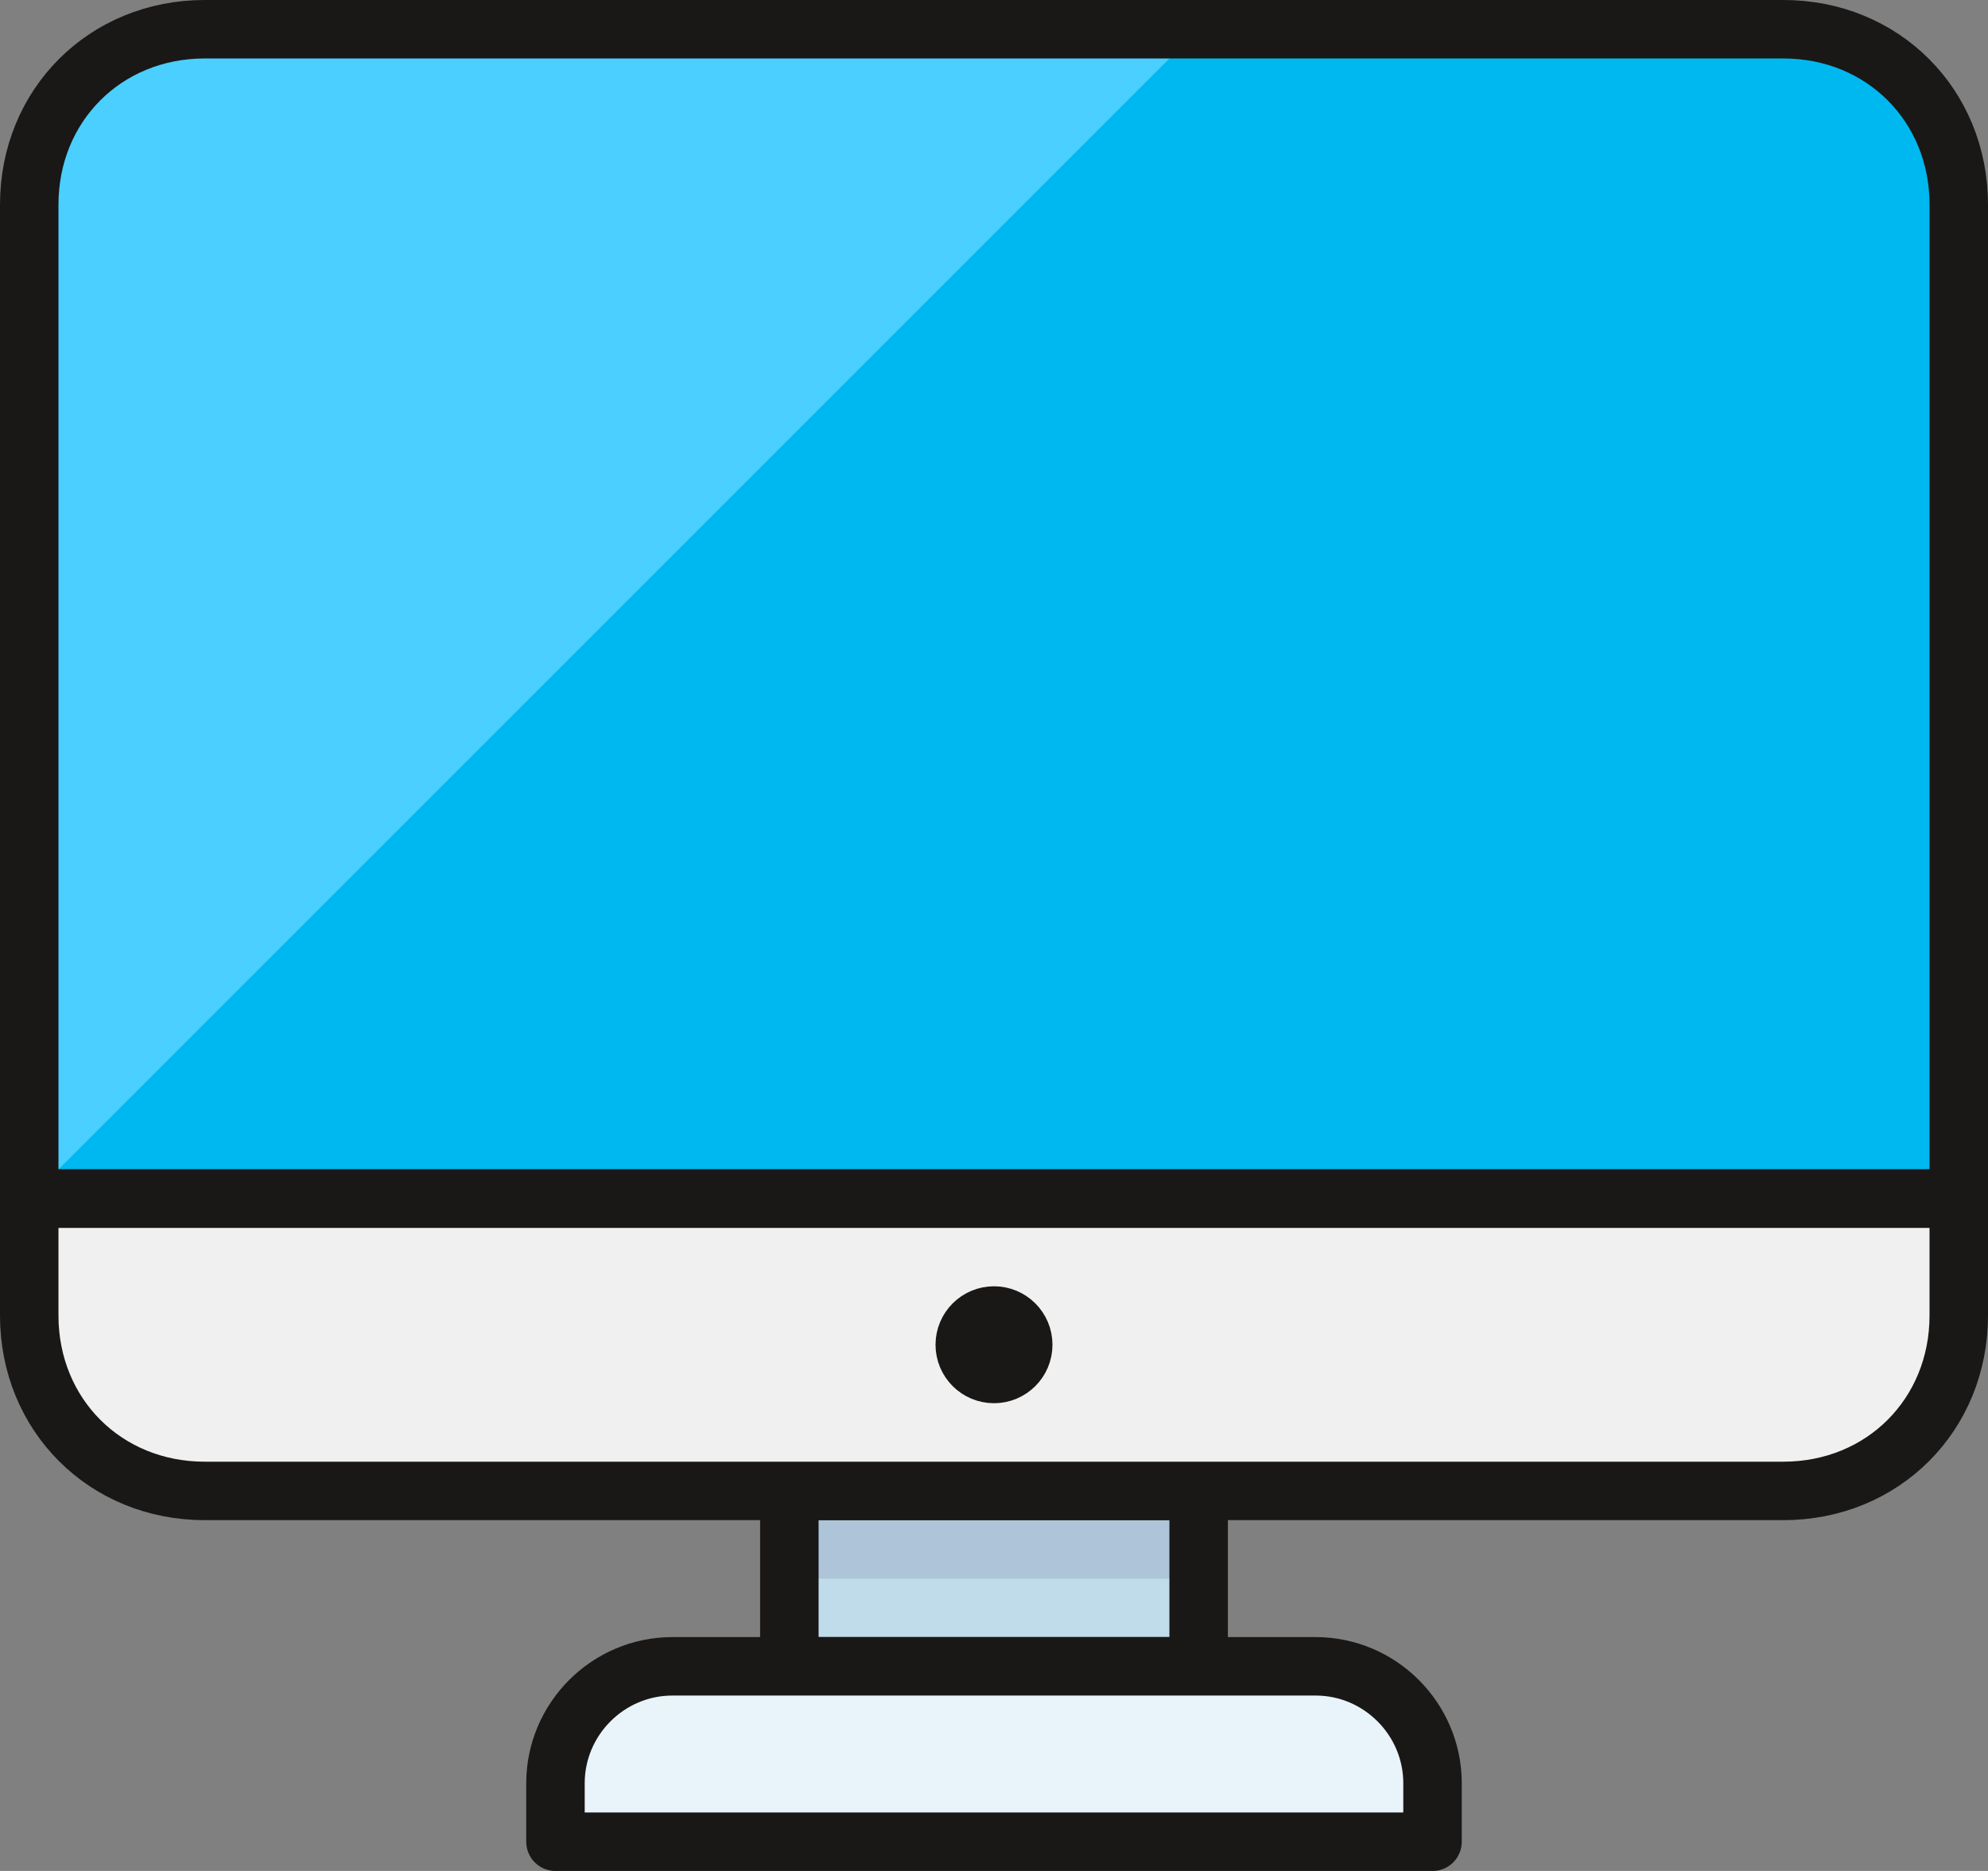
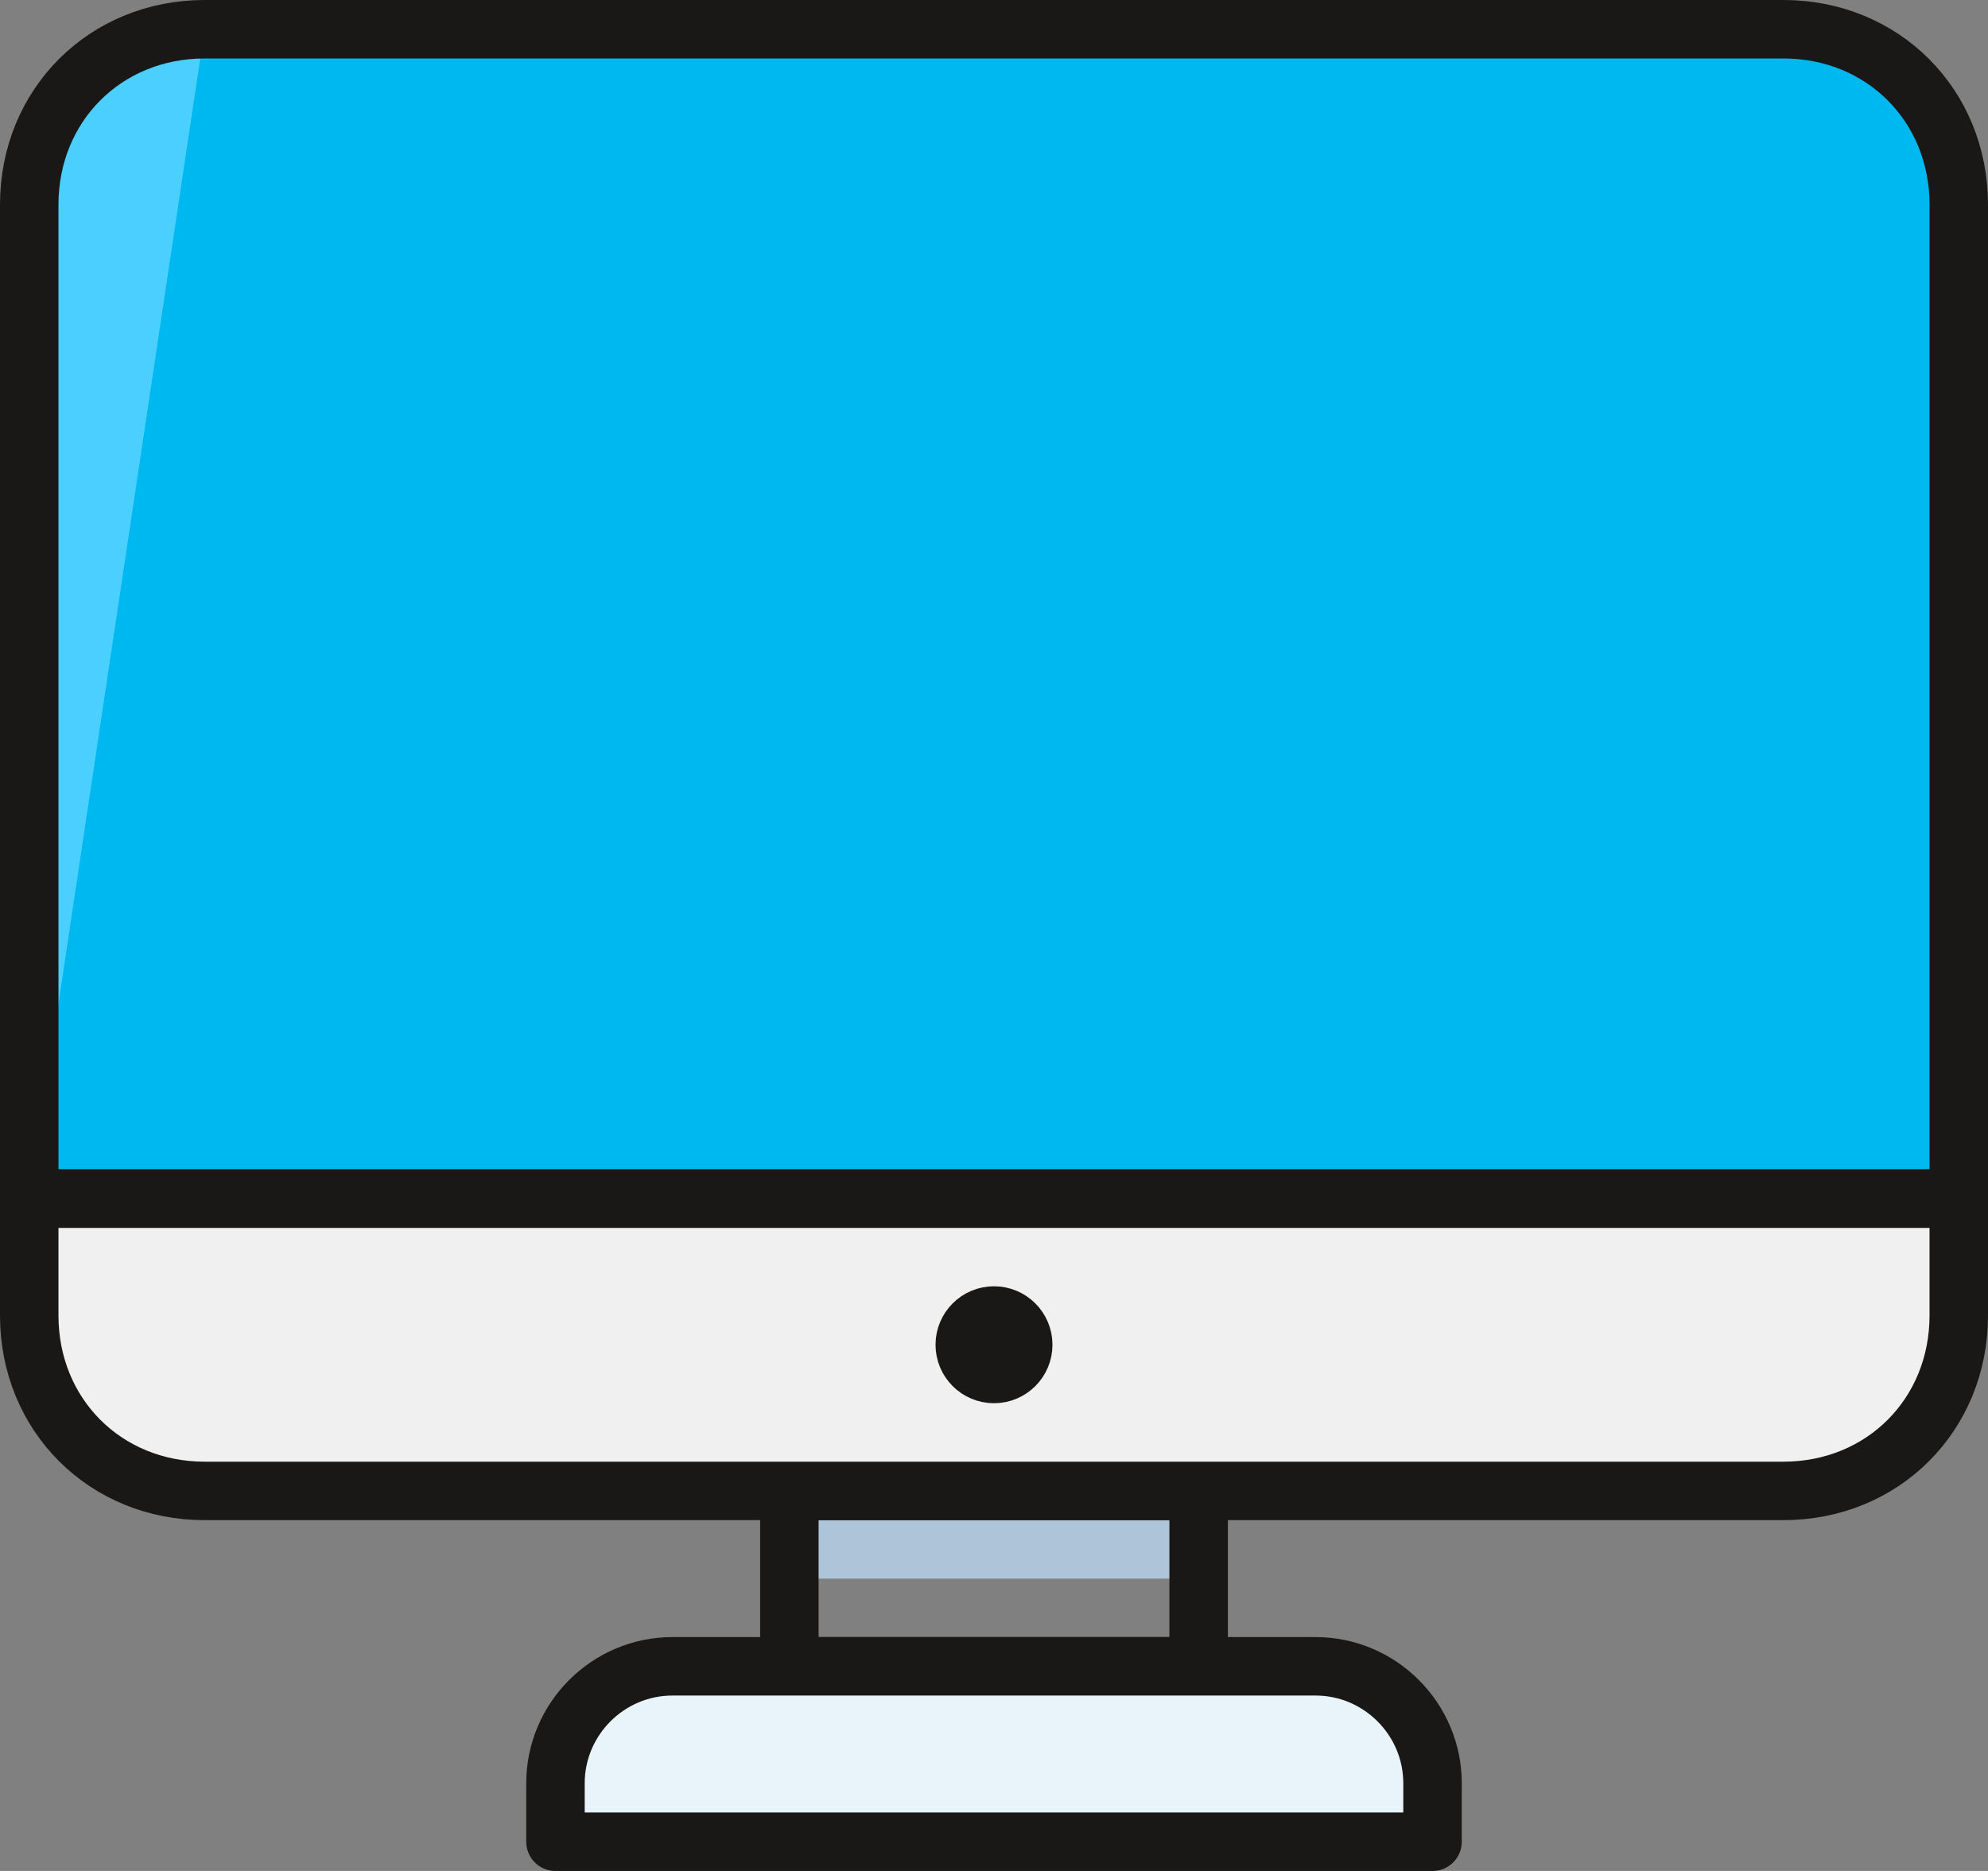
<svg xmlns="http://www.w3.org/2000/svg" version="1.1" id="Multicolor" x="0px" y="0px" viewBox="0 0 34 32" style="enable-background:new 0 0 34 32;" xml:space="preserve">
  <rect x="0" y="0" width="34" height="32" fill="#808080" stroke="none" />
  <style type="text/css">
	.st0{fill:#C0DCEB;}
	.st1{fill:#ADC4D9;}
	.st2{fill:none;stroke:#191816;stroke-linecap:round;stroke-linejoin:round;}
	.st3{fill:#00B8F0;}
	.st4{fill:#E8F4FA;stroke:#191816;stroke-linecap:round;stroke-linejoin:round;}
	.st5{fill:#F0F0F0;stroke:#191816;stroke-linecap:round;stroke-linejoin:round;}
	.st6{fill:#4ACFFF;}
	.st7{fill:none;stroke:#191816;stroke-miterlimit:10;}
</style>
  <title>34- cloud-computer-audio-media-wireless</title>
  <g id="Scene">
-     <rect x="13.5" y="25.5" class="st0" width="7" height="3" />
    <rect x="13.5" y="25.5" class="st1" width="7" height="1.5" />
    <rect x="13.5" y="25.5" class="st2" width="7" height="3" />
    <path class="st3" d="M33.5,20.5h-33v-17c0-1.7,1.3-3,3-3h27c1.7,0,3,1.3,3,3V20.5z" />
    <path class="st4" d="M22.5,28.5h-11c-1.1,0-2,0.9-2,2v1h15v-1C24.5,29.4,23.6,28.5,22.5,28.5z" />
    <path class="st5" d="M30.5,25.5h-27c-1.7,0-3-1.3-3-3v-2h33v2C33.5,24.2,32.2,25.5,30.5,25.5z" />
-     <path class="st6" d="M0.5,20.5v-17c0-1.7,1.3-3,3-3h17L0.5,20.5z" />
+     <path class="st6" d="M0.5,20.5v-17c0-1.7,1.3-3,3-3L0.5,20.5z" />
    <path class="st2" d="M33.5,20.5h-33v-17c0-1.7,1.3-3,3-3h27c1.7,0,3,1.3,3,3V20.5z" />
    <circle class="st7" cx="17" cy="23" r="0.5" />
  </g>
</svg>